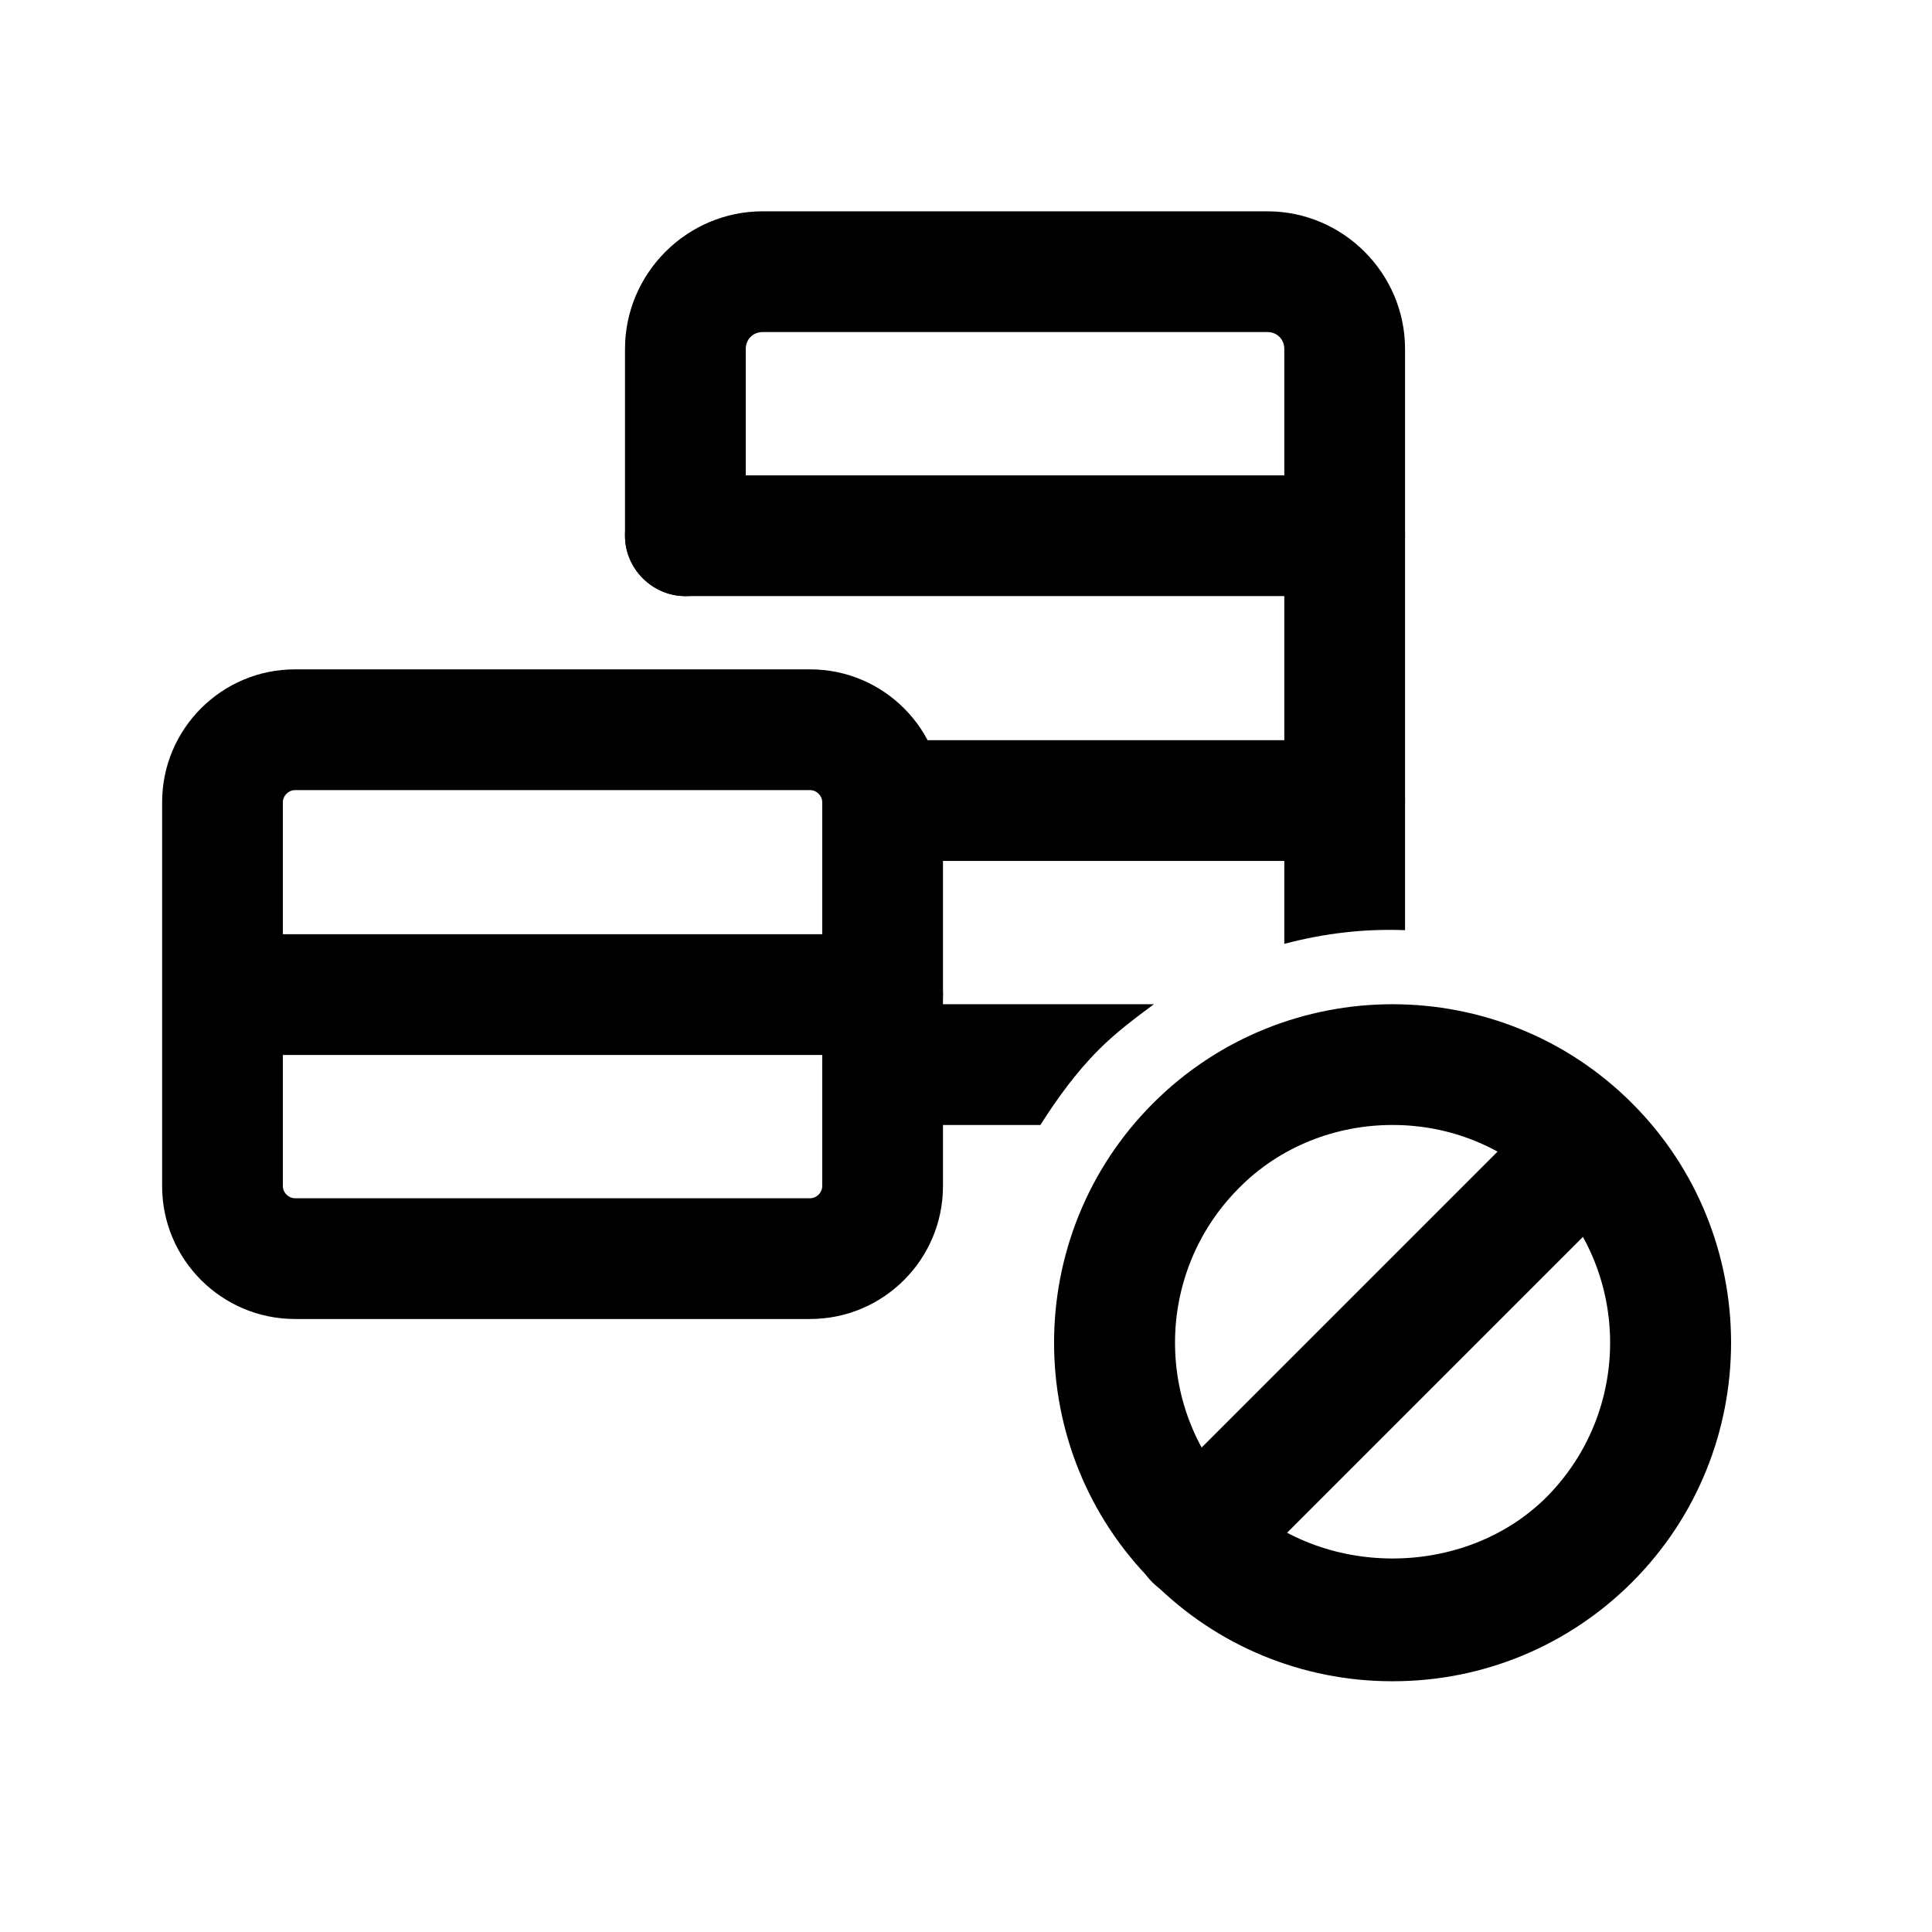
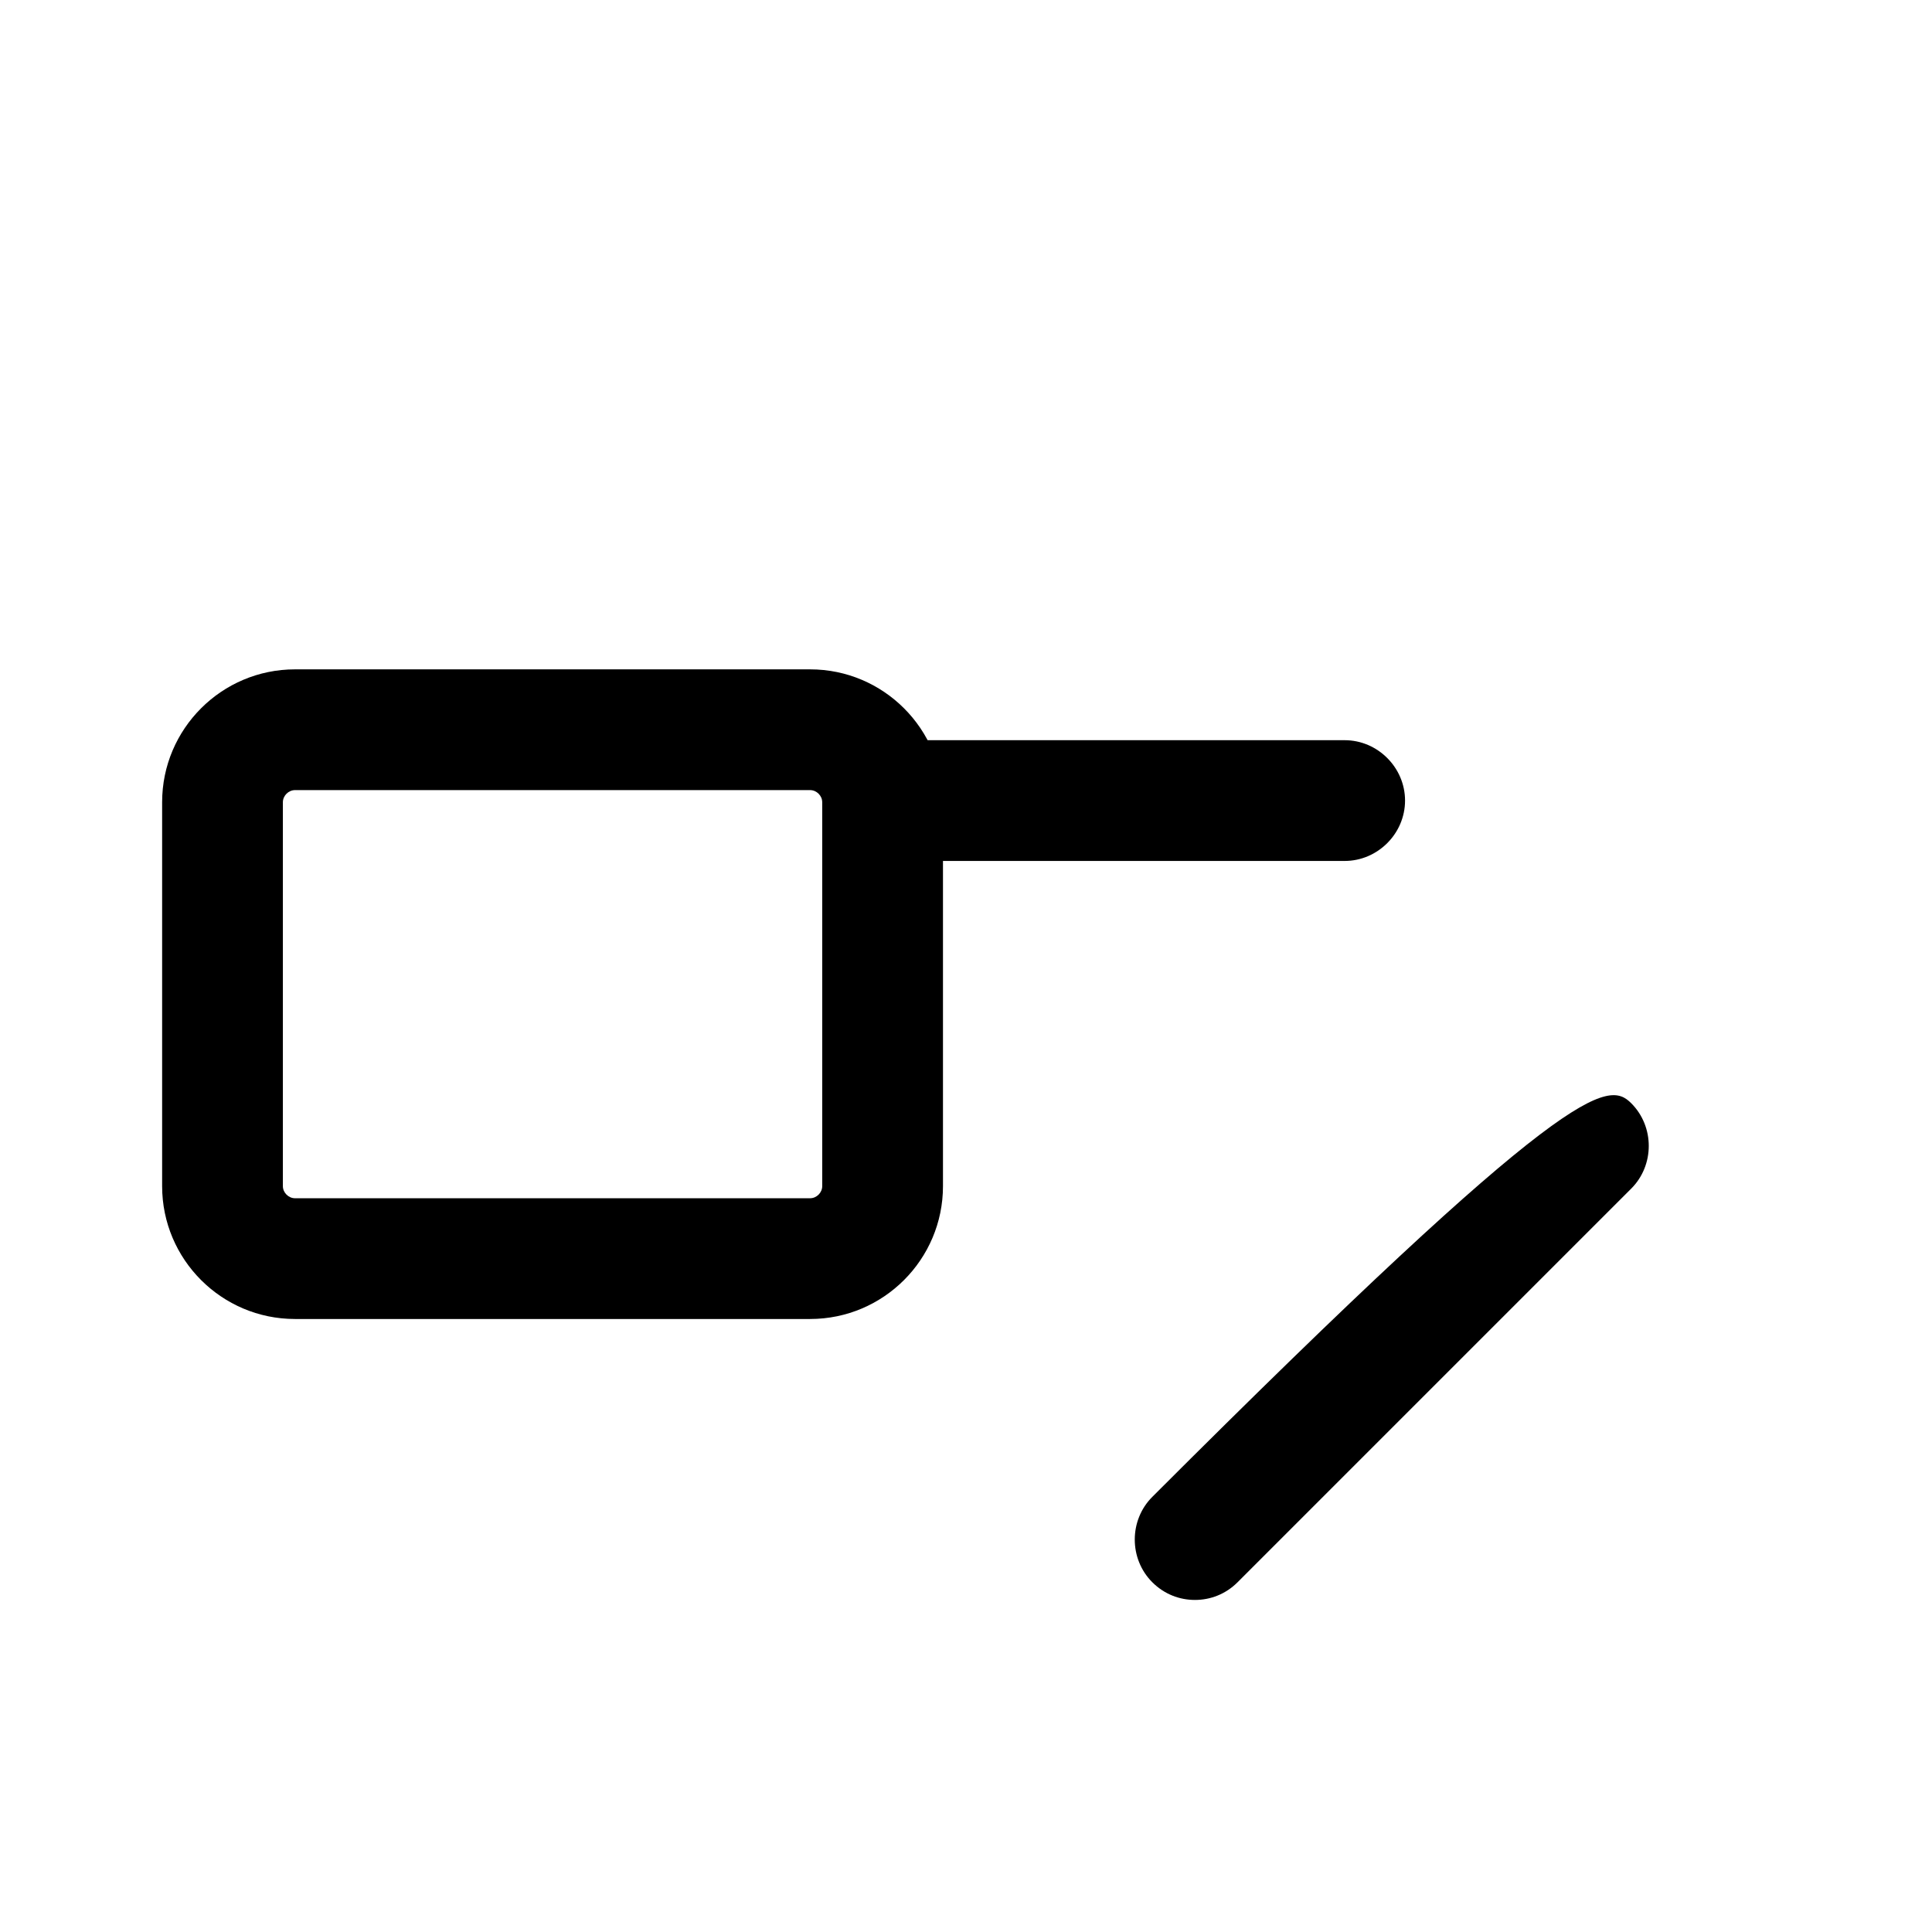
<svg xmlns="http://www.w3.org/2000/svg" viewBox="0 0 24 24" fill="none">
  <g clip-path="url(#clip0_195_7448)">
    <g clip-path="url(#clip1_195_7448)">
-       <path d="M14.334 12.475H10.964C10.554 12.475 10.214 12.815 10.214 13.225C10.214 13.635 10.554 13.975 10.964 13.975H12.924C13.134 13.645 13.364 13.325 13.654 13.035C13.864 12.825 14.104 12.645 14.334 12.475Z" fill="black" />
-       <path d="M17.454 11.555V4.335C17.454 3.395 16.684 2.625 15.744 2.625H9.474C8.534 2.625 7.764 3.395 7.764 4.335V6.655C7.764 7.065 8.104 7.405 8.514 7.405C8.924 7.405 9.264 7.065 9.264 6.655V4.335C9.264 4.215 9.354 4.125 9.474 4.125H15.744C15.864 4.125 15.954 4.215 15.954 4.335V11.725C16.444 11.595 16.944 11.535 17.454 11.555Z" fill="black" />
      <path d="M10.064 16.385H3.664C2.754 16.385 2.014 15.645 2.014 14.735V9.965C2.014 9.055 2.754 8.315 3.664 8.315H10.064C10.974 8.315 11.714 9.055 11.714 9.965V14.735C11.714 15.645 10.974 16.385 10.064 16.385ZM3.664 9.815C3.584 9.815 3.514 9.885 3.514 9.965V14.735C3.514 14.815 3.584 14.885 3.664 14.885H10.064C10.144 14.885 10.214 14.815 10.214 14.735V9.965C10.214 9.885 10.144 9.815 10.064 9.815H3.664Z" fill="black" />
-       <path d="M10.964 13.105H2.774C2.364 13.105 2.024 12.765 2.024 12.355C2.024 11.945 2.364 11.605 2.774 11.605H10.964C11.374 11.605 11.714 11.945 11.714 12.355C11.714 12.765 11.374 13.105 10.964 13.105Z" fill="black" />
-       <path d="M16.704 7.405H8.514C8.104 7.405 7.764 7.065 7.764 6.655C7.764 6.245 8.104 5.905 8.514 5.905H16.704C17.114 5.905 17.454 6.245 17.454 6.655C17.454 7.065 17.114 7.405 16.704 7.405Z" fill="black" />
      <path d="M16.704 10.695H10.964C10.554 10.695 10.214 10.355 10.214 9.945C10.214 9.535 10.554 9.195 10.964 9.195H16.704C17.114 9.195 17.454 9.535 17.454 9.945C17.454 10.355 17.114 10.695 16.704 10.695Z" fill="black" />
-       <path d="M17.294 20.885C16.174 20.885 15.114 20.445 14.324 19.655C12.684 18.015 12.684 15.345 14.324 13.705C15.964 12.065 18.634 12.065 20.274 13.705C21.914 15.345 21.914 18.015 20.274 19.655C19.484 20.445 18.424 20.885 17.304 20.885H17.294ZM17.294 13.975C16.604 13.975 15.904 14.235 15.384 14.765C14.334 15.825 14.334 17.535 15.384 18.595C16.404 19.615 18.194 19.615 19.214 18.595C20.264 17.535 20.264 15.825 19.214 14.765C18.684 14.235 17.994 13.975 17.304 13.975H17.294Z" fill="black" />
-       <path d="M14.844 19.875C14.654 19.875 14.464 19.805 14.314 19.655C14.024 19.365 14.024 18.885 14.314 18.595L19.204 13.705C19.494 13.415 19.974 13.415 20.264 13.705C20.554 13.995 20.554 14.475 20.264 14.765L15.374 19.655C15.224 19.805 15.034 19.875 14.844 19.875Z" fill="black" />
+       <path d="M14.844 19.875C14.654 19.875 14.464 19.805 14.314 19.655C14.024 19.365 14.024 18.885 14.314 18.595C19.494 13.415 19.974 13.415 20.264 13.705C20.554 13.995 20.554 14.475 20.264 14.765L15.374 19.655C15.224 19.805 15.034 19.875 14.844 19.875Z" fill="black" />
    </g>
  </g>
</svg>